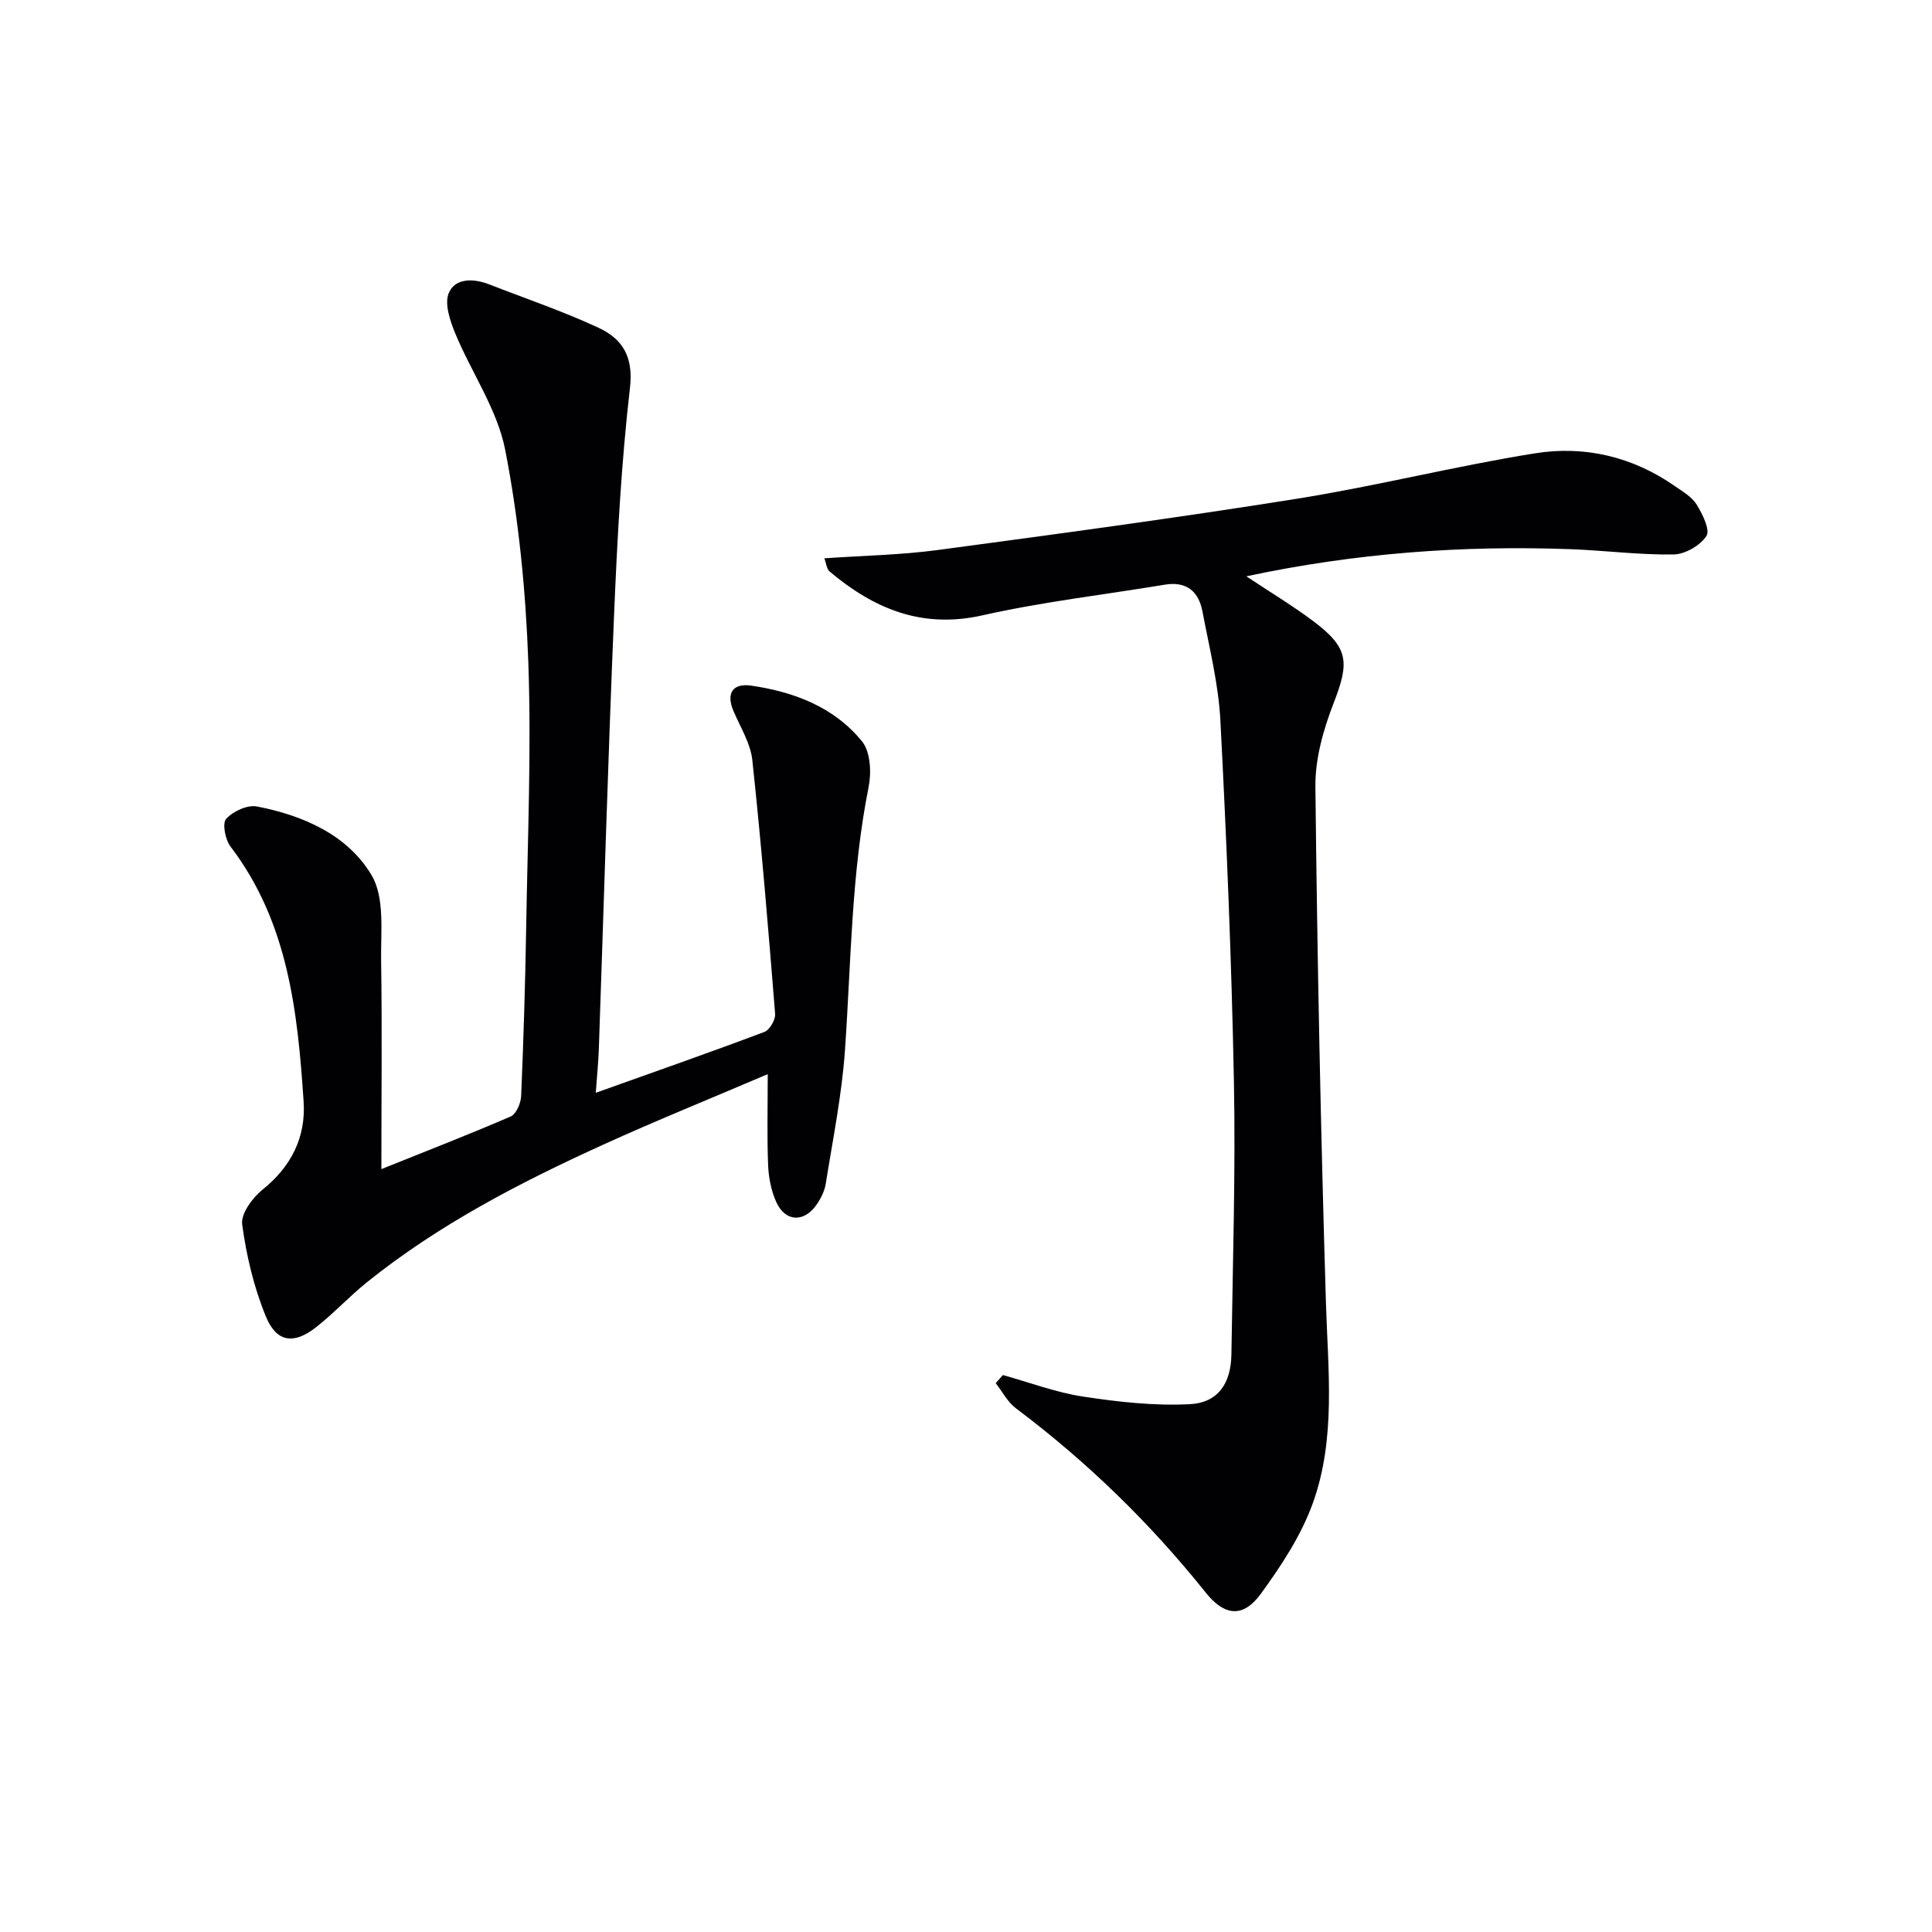
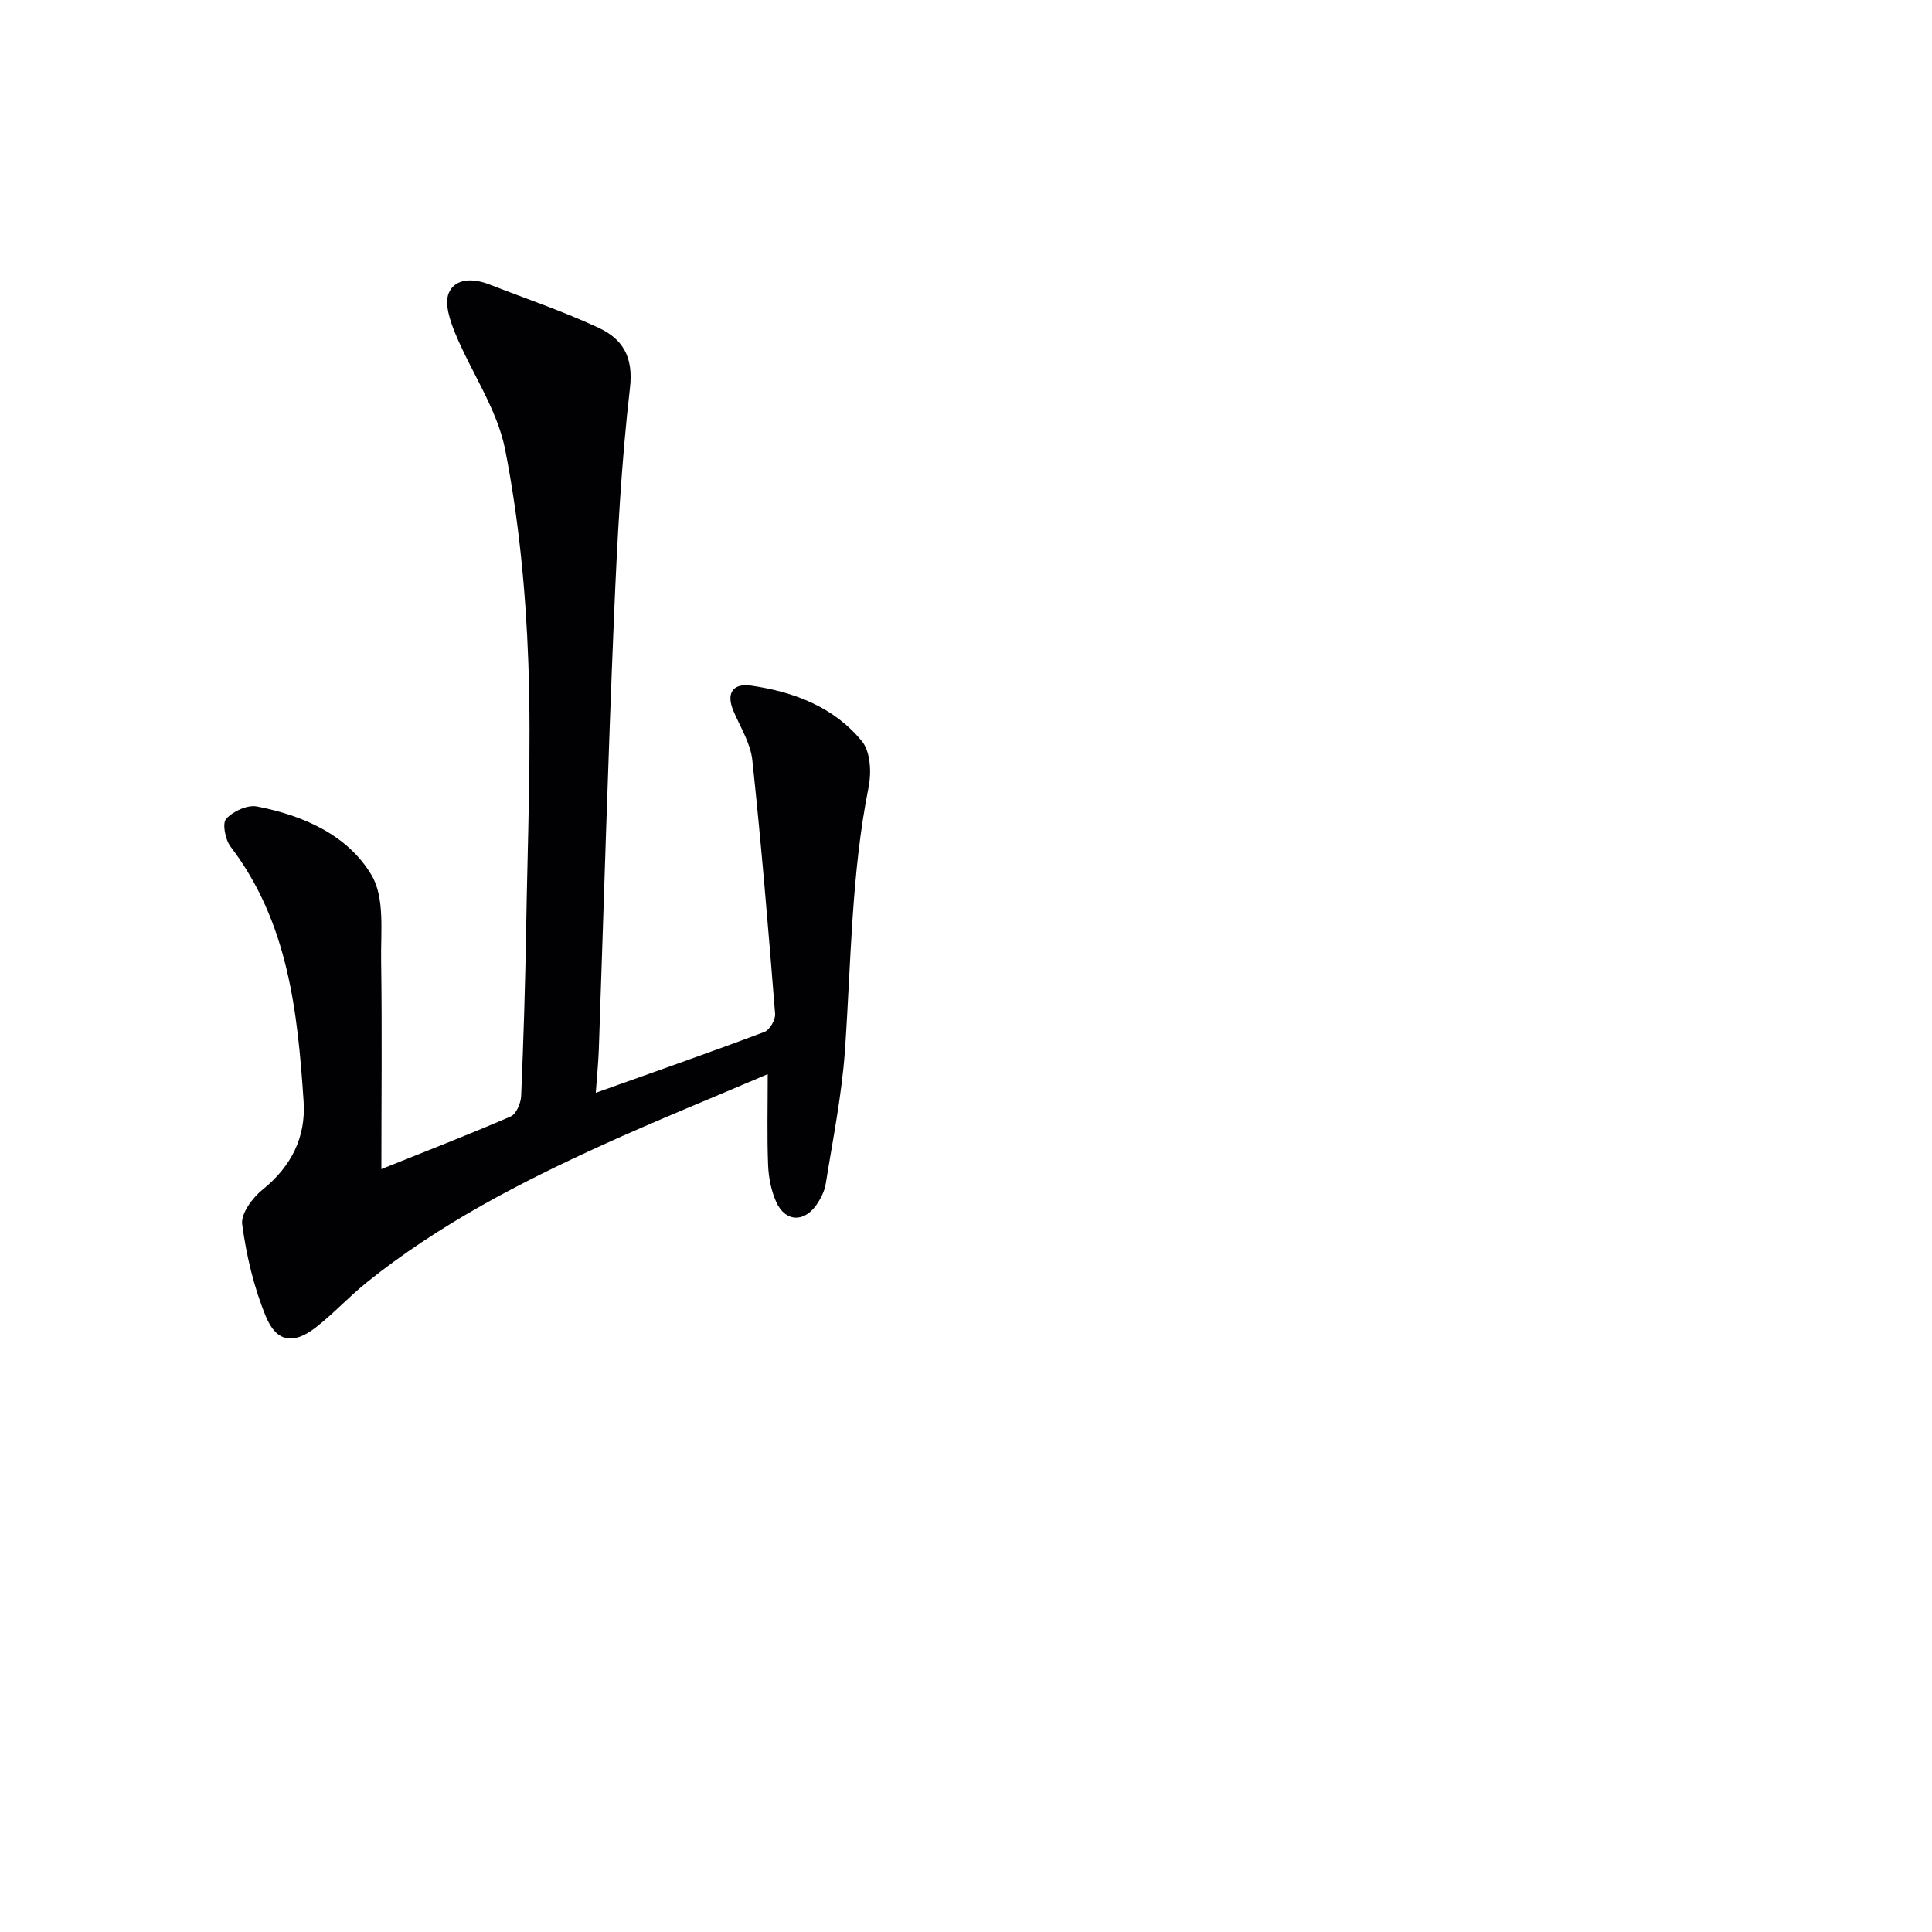
<svg xmlns="http://www.w3.org/2000/svg" enable-background="new 0 0 400 400" viewBox="0 0 400 400">
  <g fill="#010104">
    <path d="m78.96 242.05c9.01-3.62 17.97-7.09 26.78-10.9 1.15-.5 2.1-2.77 2.16-4.25.49-11.63.85-23.27 1.04-34.92.3-18.31 1.09-36.64.44-54.92-.53-14.71-1.97-29.53-4.79-43.95-1.64-8.35-6.97-15.95-10.31-24.02-1.09-2.64-2.32-6.23-1.35-8.46 1.36-3.13 5.17-3 8.39-1.74 7.56 2.95 15.28 5.56 22.62 8.98 4.89 2.28 7.24 5.93 6.49 12.41-1.81 15.66-2.64 31.45-3.3 47.21-1.26 29.91-2.11 59.84-3.15 89.77-.1 2.74-.38 5.47-.63 8.99 12.24-4.37 23.62-8.35 34.91-12.6 1.09-.41 2.32-2.52 2.22-3.74-1.4-17.53-2.85-35.06-4.72-52.54-.37-3.49-2.49-6.82-3.91-10.18-1.61-3.8 0-5.77 3.66-5.24 8.88 1.29 17.21 4.44 22.98 11.57 1.73 2.14 1.95 6.41 1.35 9.41-3.6 18.02-3.63 36.32-4.9 54.53-.65 9.25-2.51 18.41-3.97 27.59-.25 1.58-1.07 3.19-2.01 4.51-2.58 3.59-6.38 3.38-8.22-.64-1.07-2.34-1.6-5.08-1.71-7.67-.24-5.93-.08-11.87-.08-18.86-11.91 5.09-23.12 9.62-34.11 14.62-17.27 7.86-34.09 16.57-48.96 28.54-3.62 2.92-6.8 6.39-10.46 9.25-4.59 3.6-8.16 3.15-10.38-2.25-2.48-6.03-4.03-12.58-4.9-19.06-.3-2.21 2.14-5.52 4.23-7.2 5.96-4.78 8.98-10.89 8.49-18.23-1.24-18.63-3.2-37.12-15.13-52.78-1.09-1.43-1.75-4.8-.91-5.74 1.41-1.57 4.4-2.95 6.37-2.57 9.56 1.85 18.76 5.87 23.73 14.21 2.8 4.7 1.88 11.82 1.99 17.87.21 14.1.05 28.23.05 43z" />
-     <path d="m207.64 284.69c5.53 1.53 10.98 3.61 16.62 4.46 7.29 1.11 14.76 1.95 22.08 1.57 5.87-.3 8.53-4.34 8.61-10.34.27-18.81.88-37.63.52-56.42-.48-24.93-1.51-49.86-2.8-74.76-.39-7.56-2.29-15.06-3.7-22.54-.78-4.16-3.26-6.37-7.81-5.61-12.59 2.09-25.32 3.55-37.75 6.35-12.54 2.82-22.46-1.35-31.64-9.07-.62-.52-.7-1.69-1.09-2.74 8.05-.56 15.8-.69 23.44-1.71 24.83-3.33 49.66-6.67 74.39-10.62 16.52-2.64 32.8-6.77 49.32-9.41 10.27-1.64 20.2.7 28.94 6.8 1.63 1.13 3.53 2.23 4.51 3.83 1.21 1.96 2.83 5.25 2.02 6.49-1.29 1.98-4.43 3.79-6.82 3.83-7.12.1-14.25-.84-21.39-1.1-22.3-.81-44.4.79-67.05 5.62 5.01 3.33 9.52 6.04 13.71 9.17 7.49 5.59 7.7 8.51 4.37 17.06-2.12 5.46-3.84 11.53-3.78 17.3.38 35.61 1.1 71.22 2.18 106.82.42 13.98 2.11 28.07-2.69 41.48-2.41 6.72-6.54 13-10.79 18.83-3.68 5.06-7.54 4.59-11.4-.24-11.49-14.38-24.57-27.1-39.3-38.16-1.73-1.3-2.81-3.45-4.19-5.21.51-.56 1-1.12 1.49-1.68z" />
  </g>
</svg>